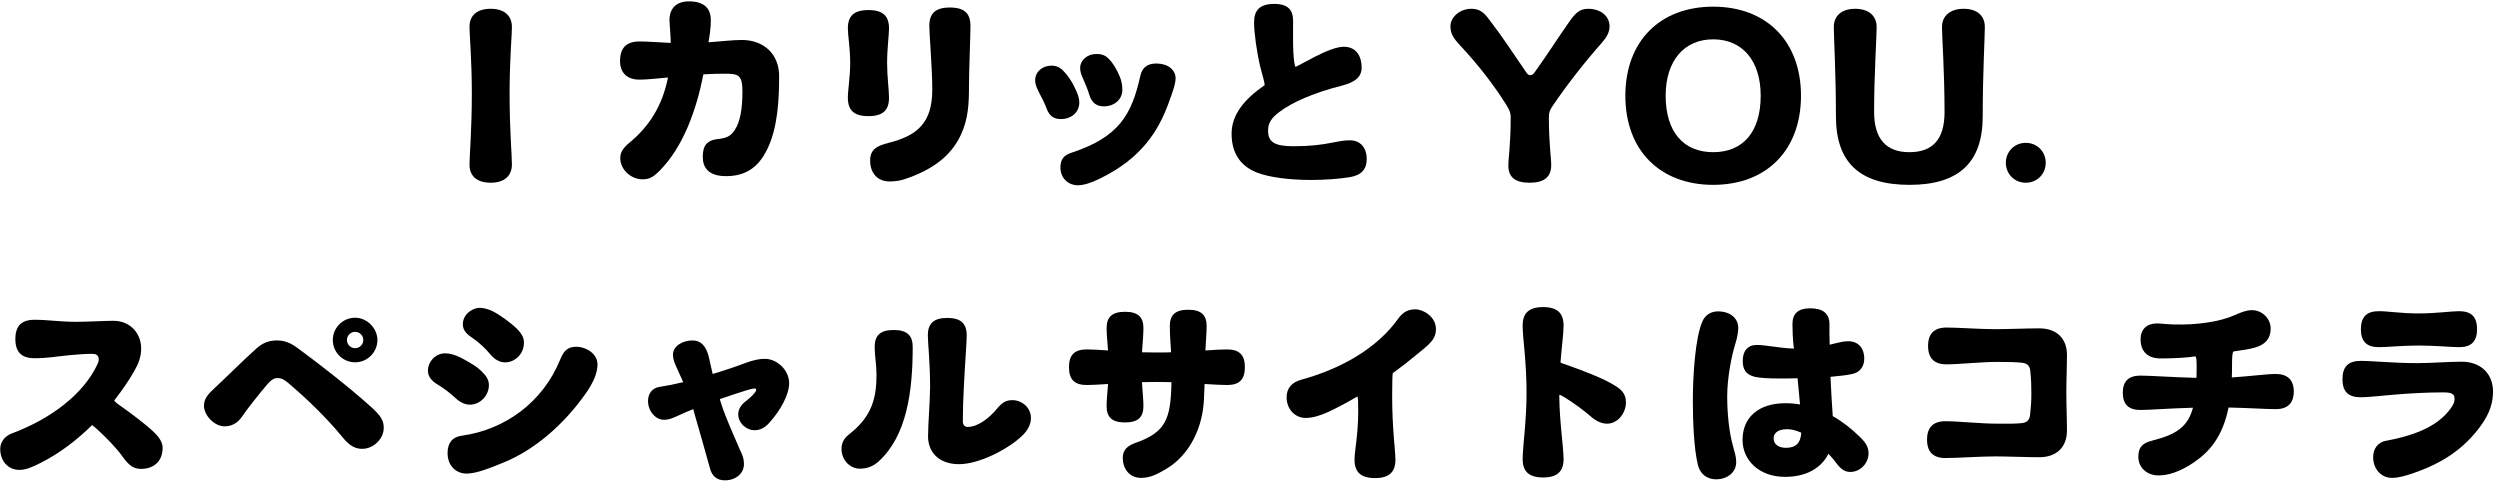
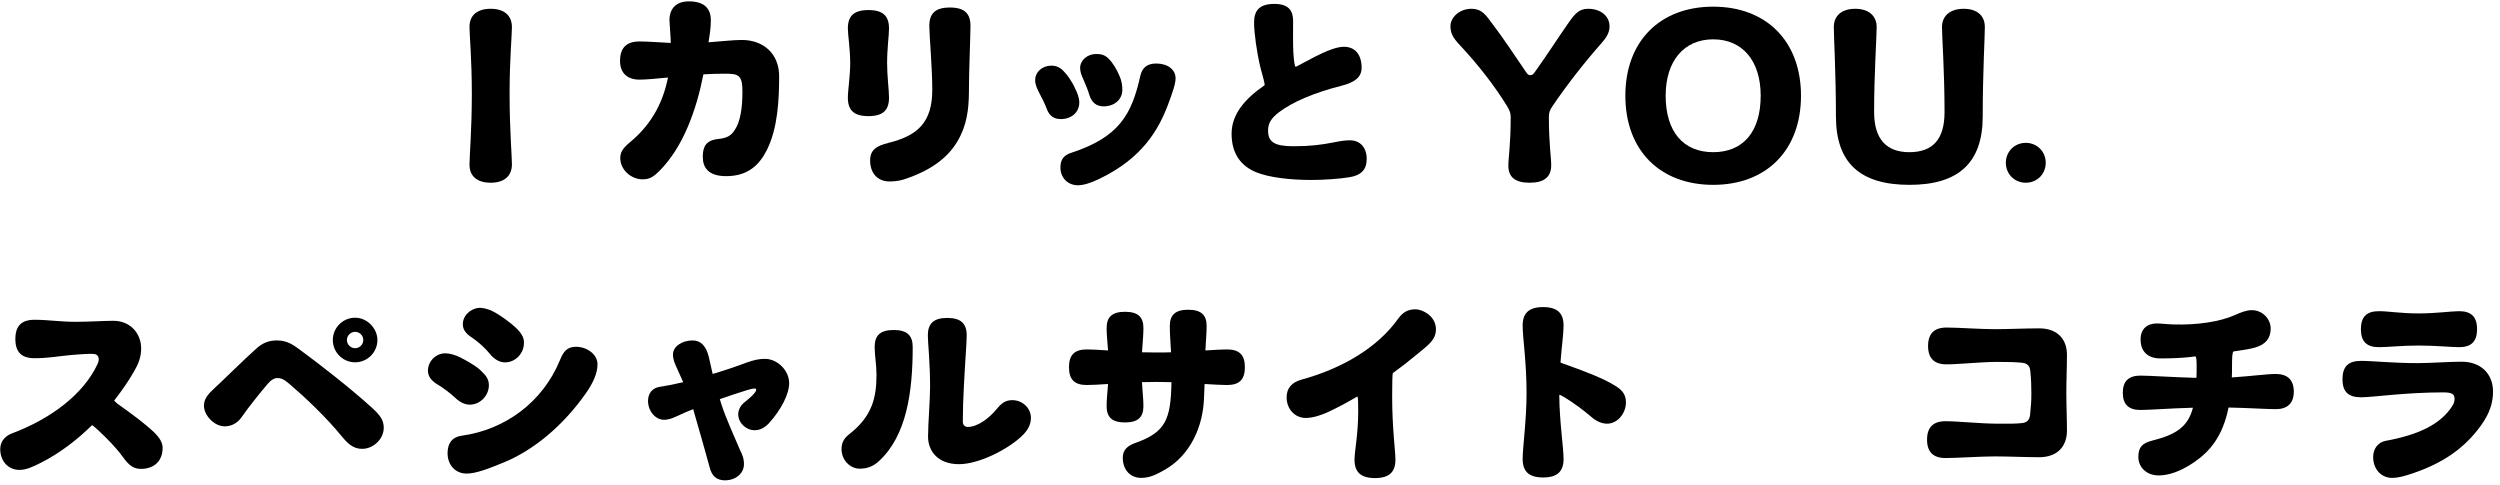
<svg xmlns="http://www.w3.org/2000/svg" width="330" height="64" viewBox="0 0 330 64" fill="none">
  <path d="M314.013 45.827C312.393 45.827 311.637 45.071 311.637 43.451C311.637 41.831 312.393 41.075 314.013 41.075C315.255 41.075 316.929 41.372 319.251 41.372C321.519 41.372 323.598 41.075 324.597 41.075C326.217 41.075 326.973 41.831 326.973 43.451C326.973 45.071 326.217 45.827 324.597 45.827C323.598 45.827 321.519 45.611 319.251 45.611C316.929 45.611 315.255 45.827 314.013 45.827ZM309.207 50.066C309.207 48.392 309.963 47.636 311.637 47.636C313.257 47.636 315.822 47.933 319.197 47.933C320.844 47.933 323.247 47.744 324.948 47.744C327.459 47.744 329.079 49.337 329.079 51.686C329.079 53.117 328.674 54.521 327.486 56.168C325.326 59.165 322.464 61.136 318.468 62.486C317.631 62.756 316.713 63.08 315.741 63.08C314.337 63.08 313.257 61.946 313.257 60.326C313.257 59.219 313.905 58.382 314.904 58.193C319.44 57.356 321.897 55.979 323.355 54.089C323.841 53.468 324.003 53.09 324.003 52.658C324.003 52.037 323.679 51.794 322.518 51.794C317.469 51.794 313.23 52.442 311.637 52.442C309.963 52.442 309.207 51.686 309.207 50.066Z" fill="black" />
  <path d="M300.405 49.364C301.944 49.364 302.781 50.147 302.781 51.686C302.781 53.225 301.944 54.008 300.405 54.008C299.19 54.008 296.787 53.846 294.168 53.792C293.385 57.653 291.684 59.597 289.605 61.028C287.742 62.297 286.176 62.756 284.934 62.756C283.395 62.756 282.261 61.73 282.261 60.299C282.261 59.057 282.774 58.49 284.07 58.166C287.256 57.356 288.795 56.357 289.47 53.819C286.473 53.9 283.746 54.116 282.531 54.116C280.992 54.116 280.209 53.387 280.209 51.848C280.209 50.309 280.992 49.58 282.531 49.58C283.8 49.58 286.743 49.796 289.929 49.877C289.956 49.445 289.956 48.959 289.956 48.473C289.956 47.528 289.929 47.15 289.794 47.042C289.605 47.069 289.335 47.096 288.903 47.15C287.877 47.258 286.5 47.312 285.177 47.312C283.53 47.312 282.558 46.421 282.558 44.801C282.558 43.37 283.476 42.695 284.691 42.695C285.258 42.695 285.96 42.803 286.959 42.83C290.037 42.911 293.007 42.479 295.005 41.588C295.734 41.264 296.49 40.94 297.246 40.94C298.65 40.94 299.73 42.101 299.73 43.37C299.73 44.639 299.082 45.476 297.651 45.881C297.003 46.07 295.977 46.232 294.816 46.394C294.654 46.556 294.627 47.204 294.627 48.365C294.627 48.878 294.627 49.337 294.6 49.823C297.057 49.661 299.244 49.364 300.405 49.364Z" fill="black" />
  <path d="M272.838 46.826C272.838 48.446 272.757 50.093 272.757 51.848C272.757 53.603 272.838 55.223 272.838 56.843C272.838 59.003 271.488 60.353 269.193 60.353C267.357 60.353 265.089 60.245 263.334 60.245C261.336 60.245 258.42 60.461 256.8 60.461C255.18 60.461 254.37 59.651 254.37 58.031C254.37 56.411 255.18 55.601 256.8 55.601C258.42 55.601 261.525 55.925 263.631 55.925C265.143 55.925 266.034 55.952 266.925 55.844C267.681 55.763 267.924 55.304 267.978 54.683C268.086 53.576 268.14 53.009 268.14 51.956C268.14 50.903 268.113 50.12 268.005 49.013C267.951 48.392 267.708 47.96 266.871 47.879C266.061 47.798 265.143 47.771 263.631 47.771C261.525 47.771 258.555 48.095 256.935 48.095C255.315 48.095 254.505 47.285 254.505 45.665C254.505 44.045 255.315 43.235 256.935 43.235C258.555 43.235 261.336 43.451 263.334 43.451C265.089 43.451 267.357 43.343 269.193 43.343C271.488 43.343 272.838 44.693 272.838 46.826Z" fill="black" />
-   <path d="M245.514 57.68C246.324 58.463 246.648 59.057 246.648 59.84C246.648 61.136 245.568 62.297 244.245 62.297C243.516 62.297 243.003 61.946 242.382 61.109C242.058 60.677 241.707 60.272 241.356 59.894C240.384 61.838 238.359 62.945 235.632 62.945C232.23 62.945 230.016 60.785 230.016 58.058C230.016 55.061 232.176 53.225 235.659 53.225C236.334 53.225 236.982 53.279 237.603 53.387L237.279 49.931C236.496 49.958 235.686 49.958 234.795 49.958C233.607 49.958 232.311 49.904 231.636 49.742C230.448 49.445 230.043 48.77 230.043 47.636C230.043 46.313 230.691 45.53 231.933 45.53C232.5 45.53 233.121 45.638 233.85 45.719C234.498 45.8 235.47 45.962 236.793 46.016C236.631 44.72 236.604 43.451 236.604 42.776C236.604 41.345 237.387 40.697 238.98 40.697C240.6 40.697 241.491 41.372 241.491 42.803C241.464 43.37 241.491 44.315 241.518 45.503L242.166 45.341C242.841 45.179 243.354 45.044 243.975 45.044C245.271 45.044 246.081 45.908 246.081 47.366C246.081 48.338 245.541 49.148 244.515 49.364C243.786 49.526 242.814 49.634 241.626 49.742C241.68 50.606 241.707 51.497 241.761 52.415C241.815 53.414 241.869 54.197 241.923 54.926C243.219 55.655 244.407 56.6 245.514 57.68ZM229.449 43.289C229.449 43.748 229.341 44.531 229.044 45.449C228.558 47.015 227.991 49.877 227.991 52.334C227.991 54.683 228.261 57.14 228.747 58.841C228.99 59.759 229.179 60.299 229.179 61.001C229.179 62.351 228.018 63.269 226.506 63.269C225.399 63.269 224.427 62.621 224.13 61.406C223.59 59.246 223.455 55.466 223.455 52.928C223.455 49.526 223.779 44.585 224.697 42.479C225.048 41.615 225.804 41.102 226.776 41.102C228.342 41.102 229.449 41.966 229.449 43.289ZM235.74 59.111C237.036 59.111 237.684 58.517 237.765 57.113C237.09 56.816 236.469 56.654 235.929 56.654C234.606 56.654 234.12 57.221 234.12 57.869C234.12 58.679 234.822 59.111 235.74 59.111Z" fill="black" />
  <path d="M213.222 50.93C213.951 51.389 214.626 51.929 214.626 53.117C214.626 54.521 213.546 55.925 212.142 55.925C211.413 55.925 210.684 55.601 209.928 54.926C209.064 54.17 207.66 53.144 206.553 52.469C206.067 52.172 205.878 52.064 205.824 52.172C205.851 55.736 206.391 59.03 206.391 60.596C206.391 62.216 205.581 63.026 203.691 63.026C201.801 63.026 200.991 62.216 200.991 60.596C200.991 58.976 201.504 55.547 201.504 51.875C201.504 47.636 200.991 44.72 200.991 42.965C200.991 41.345 201.801 40.535 203.691 40.535C205.581 40.535 206.391 41.345 206.391 42.965C206.391 44.099 206.148 45.692 205.986 47.825C206.04 47.933 206.445 48.014 207.066 48.257C209.307 49.067 211.683 49.958 213.222 50.93Z" fill="black" />
  <path d="M186.843 40.832C187.815 40.832 189.543 41.75 189.543 43.451C189.543 44.882 188.544 45.53 186.978 46.826C185.979 47.663 184.926 48.473 183.846 49.256C183.792 49.472 183.765 50.714 183.765 52.361C183.765 56.519 184.197 59.543 184.197 60.677C184.197 62.297 183.387 63.107 181.497 63.107C179.607 63.107 178.797 62.297 178.797 60.677C178.797 59.543 179.283 57.329 179.283 54.359C179.283 53.414 179.283 52.469 179.175 52.334C177.798 53.144 176.475 53.846 175.314 54.386C174.423 54.791 173.343 55.169 172.344 55.169C170.967 55.169 169.833 54.035 169.833 52.442C169.833 51.281 170.481 50.471 171.777 50.12C177.177 48.635 181.821 45.908 184.575 42.047C185.223 41.156 185.898 40.832 186.843 40.832Z" fill="black" />
  <path d="M161.976 46.124C163.596 46.124 164.325 46.853 164.325 48.473C164.325 50.093 163.596 50.822 161.976 50.822C161.328 50.822 160.275 50.768 159.006 50.687L158.925 52.631C158.79 56.249 157.17 60.056 153.768 62C152.634 62.648 151.77 63.08 150.636 63.08C149.178 63.08 148.206 62 148.206 60.407C148.206 59.354 148.881 58.814 149.88 58.463C153.849 57.059 154.551 55.385 154.632 50.444C153.957 50.444 153.309 50.417 152.715 50.417C152.094 50.417 151.419 50.444 150.744 50.444C150.798 51.686 150.933 52.685 150.933 53.603C150.933 55.061 150.231 55.763 148.503 55.763C146.775 55.763 146.073 55.061 146.073 53.603C146.073 52.766 146.181 51.821 146.262 50.687C145.074 50.768 144.075 50.822 143.454 50.822C141.834 50.822 141.105 50.093 141.105 48.473C141.105 46.853 141.834 46.124 143.454 46.124C144.075 46.124 145.074 46.178 146.262 46.259C146.181 45.125 146.073 44.153 146.073 43.316C146.073 41.858 146.775 41.156 148.503 41.156C150.231 41.156 150.933 41.858 150.933 43.316C150.933 44.207 150.825 45.26 150.744 46.502C151.419 46.502 152.094 46.529 152.715 46.529C153.309 46.529 153.93 46.529 154.578 46.502C154.497 45.071 154.416 44.072 154.416 43.046C154.416 41.588 155.118 40.886 156.846 40.886C158.574 40.886 159.276 41.588 159.276 43.046C159.276 44.018 159.168 44.936 159.114 46.259C160.329 46.178 161.355 46.124 161.976 46.124Z" fill="black" />
  <path d="M125.04 41.966C126.849 41.966 127.605 42.722 127.605 44.261C127.605 45.287 127.389 47.771 127.227 51.092C127.146 52.658 127.092 54.143 127.092 55.655C127.092 56.087 127.362 56.357 127.74 56.357C129.063 56.357 130.575 55.196 131.574 53.981C132.222 53.198 132.735 52.82 133.626 52.82C134.976 52.82 136.083 53.873 136.083 55.169C136.083 56.06 135.624 56.87 134.895 57.545C133.032 59.327 129.225 61.271 126.579 61.271C123.852 61.271 122.502 59.597 122.502 57.626C122.502 56.087 122.772 52.658 122.772 51.092C122.772 47.771 122.475 45.287 122.475 44.261C122.475 42.722 123.231 41.966 125.04 41.966ZM115.455 45.8C115.455 44.288 116.184 43.559 117.966 43.559C119.748 43.559 120.477 44.288 120.477 45.8C120.477 51.686 119.694 57.491 116.022 60.866C115.32 61.514 114.537 61.865 113.484 61.865C112.188 61.865 111.081 60.704 111.081 59.273C111.081 58.517 111.351 57.896 112.08 57.329C115.185 54.926 115.698 52.388 115.698 49.445C115.698 48.176 115.455 46.907 115.455 45.8Z" fill="black" />
  <path d="M100.956 47.366C102.63 47.366 104.169 48.905 104.169 50.579C104.169 52.037 103.089 54.116 101.496 55.871C100.902 56.492 100.308 56.789 99.606 56.789C98.472 56.789 97.446 55.817 97.446 54.683C97.446 54.062 97.797 53.441 98.418 52.982C99.147 52.415 99.66 51.875 99.768 51.632C99.876 51.443 99.795 51.281 99.687 51.281C99.309 51.281 98.877 51.416 98.526 51.524C97.284 51.902 96.123 52.307 95.016 52.685L95.178 53.225C95.853 55.331 96.771 57.221 97.662 59.354C97.959 59.975 98.202 60.461 98.202 61.271C98.202 62.486 97.122 63.404 95.691 63.404C94.611 63.404 93.936 62.837 93.666 61.649C93.045 59.381 92.397 57.113 91.614 54.413L91.506 54.008C90.804 54.278 90.183 54.548 89.616 54.818C89.049 55.061 88.428 55.412 87.645 55.412C86.511 55.412 85.539 54.251 85.539 52.928C85.539 51.902 86.133 51.2 87.078 51.065C87.996 50.93 89.076 50.714 90.183 50.444C89.94 49.904 89.697 49.391 89.454 48.824C89.049 47.933 88.833 47.474 88.833 46.772C88.833 45.746 90.021 44.936 91.425 44.936C92.505 44.936 93.207 45.665 93.558 47.096L94.071 49.364C95.718 48.878 97.284 48.338 98.499 47.879C99.471 47.528 100.2 47.366 100.956 47.366Z" fill="black" />
  <path d="M61.104 42.614C61.212 41.399 62.454 40.535 63.561 40.643C64.128 40.697 64.83 40.94 65.424 41.291C66.153 41.723 67.341 42.533 68.232 43.397C68.961 44.153 69.231 44.693 69.15 45.476C69.042 46.88 67.8 47.933 66.504 47.825C65.775 47.771 65.127 47.285 64.695 46.745C64.074 45.989 63.183 45.152 62.292 44.558C61.428 43.991 61.023 43.424 61.104 42.614ZM59.079 59.813C59.079 58.463 59.727 57.68 60.915 57.518C66.639 56.735 71.634 53.117 73.929 47.501C74.361 46.448 74.82 45.773 76.035 45.773C77.412 45.773 78.87 46.718 78.87 48.095C78.87 49.229 78.33 50.498 77.304 51.956C74.334 56.168 70.473 59.408 66.531 61.028C64.614 61.811 62.886 62.513 61.59 62.513C60.132 62.513 59.079 61.406 59.079 59.813ZM56.487 48.932C56.487 47.663 57.567 46.637 58.755 46.637C59.349 46.637 60.051 46.826 60.753 47.177C61.374 47.501 62.67 48.176 63.372 48.824C64.182 49.58 64.533 50.066 64.533 50.849C64.533 52.226 63.372 53.414 62.022 53.414C61.482 53.414 60.807 53.198 60.105 52.523C59.349 51.821 58.458 51.173 57.864 50.822C57 50.309 56.487 49.742 56.487 48.932Z" fill="black" />
  <path d="M46.875 47.825C45.255 47.825 43.932 46.502 43.932 44.882C43.932 43.262 45.255 41.939 46.875 41.939C48.495 41.939 49.818 43.37 49.818 44.882C49.818 46.502 48.495 47.825 46.875 47.825ZM46.875 45.962C47.469 45.962 47.955 45.476 47.955 44.882C47.955 44.288 47.469 43.802 46.875 43.802C46.281 43.802 45.795 44.288 45.795 44.882C45.795 45.476 46.281 45.962 46.875 45.962ZM26.922 53.549C26.922 52.658 27.462 52.01 28.353 51.2C29.541 50.12 32.16 47.501 33.861 45.989C34.617 45.314 35.427 44.936 36.561 44.936C38.046 44.936 38.856 45.638 39.855 46.367C41.988 47.933 46.281 51.254 49.035 53.765C50.169 54.791 50.655 55.439 50.655 56.465C50.655 57.95 49.278 59.246 47.82 59.246C46.956 59.246 46.2 58.922 45.228 57.734C42.987 54.98 40.206 52.388 38.208 50.687C37.398 49.985 37.047 49.904 36.588 49.904C36.237 49.904 35.805 50.12 35.319 50.687C34.212 51.983 32.673 53.927 31.917 55.034C31.323 55.898 30.513 56.276 29.649 56.276C28.299 56.276 26.922 54.845 26.922 53.549Z" fill="black" />
  <path d="M20.307 57.032C21.036 57.734 21.468 58.409 21.468 59.111C21.468 60.839 20.361 61.892 18.606 61.892C17.688 61.892 17.04 61.487 16.203 60.299C15.393 59.165 14.097 57.842 12.99 56.816C12.585 56.438 12.315 56.222 12.153 56.114C10.236 58.004 7.995 59.759 5.457 61.055C4.242 61.676 3.405 62.027 2.568 62.027C1.056 62.027 0.03 60.839 0.03 59.273C0.03 58.382 0.57 57.599 1.542 57.221C6.672 55.304 11.019 52.064 12.882 48.041C13.206 47.339 13.017 46.745 12.342 46.718C11.856 46.691 11.019 46.718 9.21 46.88C7.536 47.042 6.294 47.285 4.566 47.285C2.838 47.285 2.028 46.475 2.028 44.747C2.028 43.019 2.838 42.209 4.566 42.209C6.294 42.209 7.995 42.479 9.966 42.479C11.694 42.479 13.8 42.344 14.961 42.344C17.256 42.344 18.633 44.072 18.633 45.989C18.633 47.123 18.282 48.014 17.688 49.04C17.04 50.174 16.149 51.497 15.069 52.874C15.177 53.009 15.393 53.225 15.825 53.522C17.283 54.548 19.2 55.979 20.307 57.032Z" fill="black" />
  <path d="M267.404 24.12C265.92 24.12 264.772 22.972 264.772 21.488C264.772 20.004 265.92 18.856 267.404 18.856C268.888 18.856 270.036 20.004 270.036 21.488C270.036 22.972 268.888 24.12 267.404 24.12Z" fill="black" />
  <path d="M259.199 1.16C260.963 1.16 261.999 2.056 261.999 3.568C261.999 4.912 261.719 9.728 261.719 15.356C261.719 21.46 258.555 24.4 252.059 24.4C245.507 24.4 242.343 21.488 242.343 15.356C242.343 9.728 242.063 4.912 242.063 3.568C242.063 2.056 243.127 1.16 244.891 1.16C246.655 1.16 247.719 2.084 247.719 3.568C247.719 4.912 247.383 9.756 247.383 14.796C247.383 18.324 248.979 20.088 252.031 20.088C255.139 20.088 256.679 18.38 256.679 14.796C256.679 9.42 256.343 4.912 256.343 3.568C256.343 2.084 257.435 1.16 259.199 1.16Z" fill="black" />
  <path d="M226.139 24.4C219.111 24.4 214.547 19.836 214.547 12.64C214.547 5.444 219.111 0.88 226.139 0.88C233.167 0.88 237.731 5.444 237.731 12.64C237.731 19.836 233.167 24.4 226.139 24.4ZM226.139 20.088C230.115 20.088 232.411 17.372 232.411 12.64C232.411 8.02 230.003 5.192 226.139 5.192C222.303 5.192 219.867 8.02 219.867 12.64C219.867 17.372 222.191 20.088 226.139 20.088Z" fill="black" />
  <path d="M212.46 3.484C212.46 4.24 212.096 4.912 211.424 5.668C209.212 8.16 206.776 11.268 204.928 14.012C204.564 14.544 204.452 14.88 204.452 15.44C204.452 18.996 204.76 20.76 204.76 21.796C204.76 23.364 203.836 24.12 201.904 24.12C200 24.12 199.104 23.392 199.104 21.852C199.104 20.788 199.412 19.136 199.412 15.44C199.412 14.992 199.3 14.6 198.936 14.012C197.368 11.464 195.24 8.664 192.692 5.948C191.768 4.968 191.46 4.352 191.46 3.456C191.46 2.252 192.72 1.16 194.204 1.16C195.632 1.16 196.136 2 196.976 3.12C198.432 5.024 199.916 7.292 201.26 9.252C201.512 9.616 201.652 9.924 202.016 9.924C202.352 9.924 202.52 9.616 202.8 9.224C204.284 7.152 205.656 4.996 207.028 3.036C207.868 1.832 208.428 1.16 209.632 1.16C211.284 1.16 212.46 2.112 212.46 3.484Z" fill="black" />
  <path d="M178.194 18.52C179.538 18.52 180.406 19.472 180.406 20.984C180.406 22.384 179.678 23.14 178.138 23.392C176.822 23.616 174.694 23.756 173.098 23.756C170.27 23.756 167.498 23.42 165.846 22.748C163.886 21.964 162.57 20.368 162.57 17.652C162.57 15.132 164.25 13.088 166.938 11.24C166.938 10.904 166.686 10.092 166.378 8.916C165.902 6.956 165.538 4.352 165.538 2.98C165.538 1.356 166.266 0.516 168.226 0.516C170.074 0.516 170.69 1.384 170.69 2.756C170.69 4.044 170.662 5.724 170.718 6.844C170.802 8.132 170.886 8.692 171.026 8.832L173.574 7.488C174.89 6.816 176.374 6.172 177.382 6.172C178.894 6.172 179.734 7.236 179.734 8.944C179.734 10.232 178.754 10.876 177.158 11.296C173.406 12.248 170.522 13.508 168.814 14.824C167.862 15.552 167.386 16.224 167.386 17.232C167.386 18.744 168.226 19.304 170.746 19.304C172.958 19.304 174.47 19.108 176.01 18.8C177.018 18.604 177.55 18.52 178.194 18.52Z" fill="black" />
  <path d="M142.578 8.972C142.578 7.936 143.558 7.124 144.706 7.124C145.378 7.124 145.826 7.264 146.274 7.684C146.89 8.272 147.394 9.112 147.814 10.12C148.038 10.652 148.15 11.24 148.15 11.856C148.15 13.144 147.086 14.04 145.686 14.04C144.734 14.04 144.118 13.536 143.81 12.584C143.614 11.912 143.306 11.156 143.054 10.596C142.718 9.896 142.578 9.42 142.578 8.972ZM139.974 22.104C139.974 21.068 140.422 20.48 141.402 20.172C147.702 18.1 149.382 15.16 150.53 9.98C150.782 8.888 151.482 8.384 152.63 8.384C154.114 8.384 155.178 9.168 155.178 10.344C155.178 11.072 154.758 12.248 154.198 13.76C152.91 17.204 150.726 20.9 145.154 23.588C144.034 24.148 142.998 24.456 142.298 24.456C140.926 24.456 139.974 23.448 139.974 22.104ZM136.642 10.596C136.642 9.476 137.594 8.664 138.798 8.664C139.442 8.664 139.974 8.916 140.422 9.42C140.814 9.812 141.43 10.596 141.934 11.716C142.214 12.276 142.466 12.892 142.466 13.536C142.466 14.824 141.43 15.72 140.03 15.72C139.078 15.72 138.49 15.272 138.154 14.32C137.958 13.788 137.482 12.808 137.174 12.248C136.922 11.744 136.642 11.212 136.642 10.596Z" fill="black" />
  <path d="M122.67 3.428C122.67 1.776 123.454 0.992 125.386 0.992C127.318 0.992 128.102 1.776 128.102 3.428C128.102 4.576 127.906 9.532 127.906 11.296C127.906 13.676 127.822 15.72 126.814 17.848C125.498 20.648 122.978 22.496 119.254 23.7C118.638 23.896 117.91 23.952 117.406 23.952C115.922 23.952 114.858 22.944 114.858 21.18C114.858 19.752 115.726 19.248 117.294 18.856C121.102 17.904 123.062 16.196 123.062 11.828C123.062 9.056 122.67 4.576 122.67 3.428ZM117.35 12.892C117.35 14.544 116.566 15.328 114.634 15.328C112.702 15.328 111.918 14.544 111.918 12.892C111.918 11.884 112.226 10.092 112.226 8.328C112.226 6.396 111.918 4.66 111.918 3.764C111.918 2.112 112.702 1.328 114.634 1.328C116.566 1.328 117.35 2.112 117.35 3.764C117.35 4.66 117.098 6.396 117.098 8.328C117.098 10.092 117.35 11.884 117.35 12.892Z" fill="black" />
  <path d="M97.918 5.276C100.886 5.276 102.846 7.208 102.846 10.036C102.846 13.116 102.678 16.924 101.222 19.808C100.27 21.684 98.814 23.252 95.846 23.252C93.494 23.252 92.766 22.104 92.766 20.704C92.766 19.36 93.186 18.52 94.782 18.352C96.042 18.212 96.49 17.904 96.994 17.148C97.722 16.056 98.002 14.292 98.002 12.08C98.002 9.896 97.47 9.728 95.706 9.728C94.726 9.728 93.774 9.756 92.85 9.812C91.926 14.516 90.19 19.416 87.026 22.58C86.298 23.308 85.766 23.672 84.842 23.672C83.246 23.672 81.874 22.356 81.874 20.872C81.874 20.116 82.21 19.556 83.162 18.772C85.626 16.728 87.418 14.04 88.174 10.232C86.634 10.372 85.346 10.512 84.422 10.512C82.77 10.512 81.846 9.616 81.846 8.048C81.846 6.312 82.686 5.472 84.422 5.472C85.374 5.472 86.942 5.584 88.538 5.668C88.538 5.248 88.51 4.828 88.482 4.408C88.426 3.456 88.37 2.98 88.37 2.644C88.37 1.132 89.266 0.18 90.918 0.18C92.794 0.18 93.83 0.964 93.83 2.672C93.83 3.68 93.69 4.548 93.522 5.584C95.118 5.472 96.714 5.276 97.918 5.276Z" fill="black" />
  <path d="M67.574 3.596C67.574 4.632 67.266 7.88 67.266 12.36C67.266 17.092 67.574 20.62 67.574 21.684C67.574 23.252 66.538 24.12 64.774 24.12C63.01 24.12 61.974 23.28 61.974 21.74C61.974 20.62 62.282 17.092 62.282 12.36C62.282 7.88 61.974 4.632 61.974 3.54C61.974 2 63.01 1.16 64.774 1.16C66.538 1.16 67.574 2.028 67.574 3.596Z" fill="black" />
</svg>